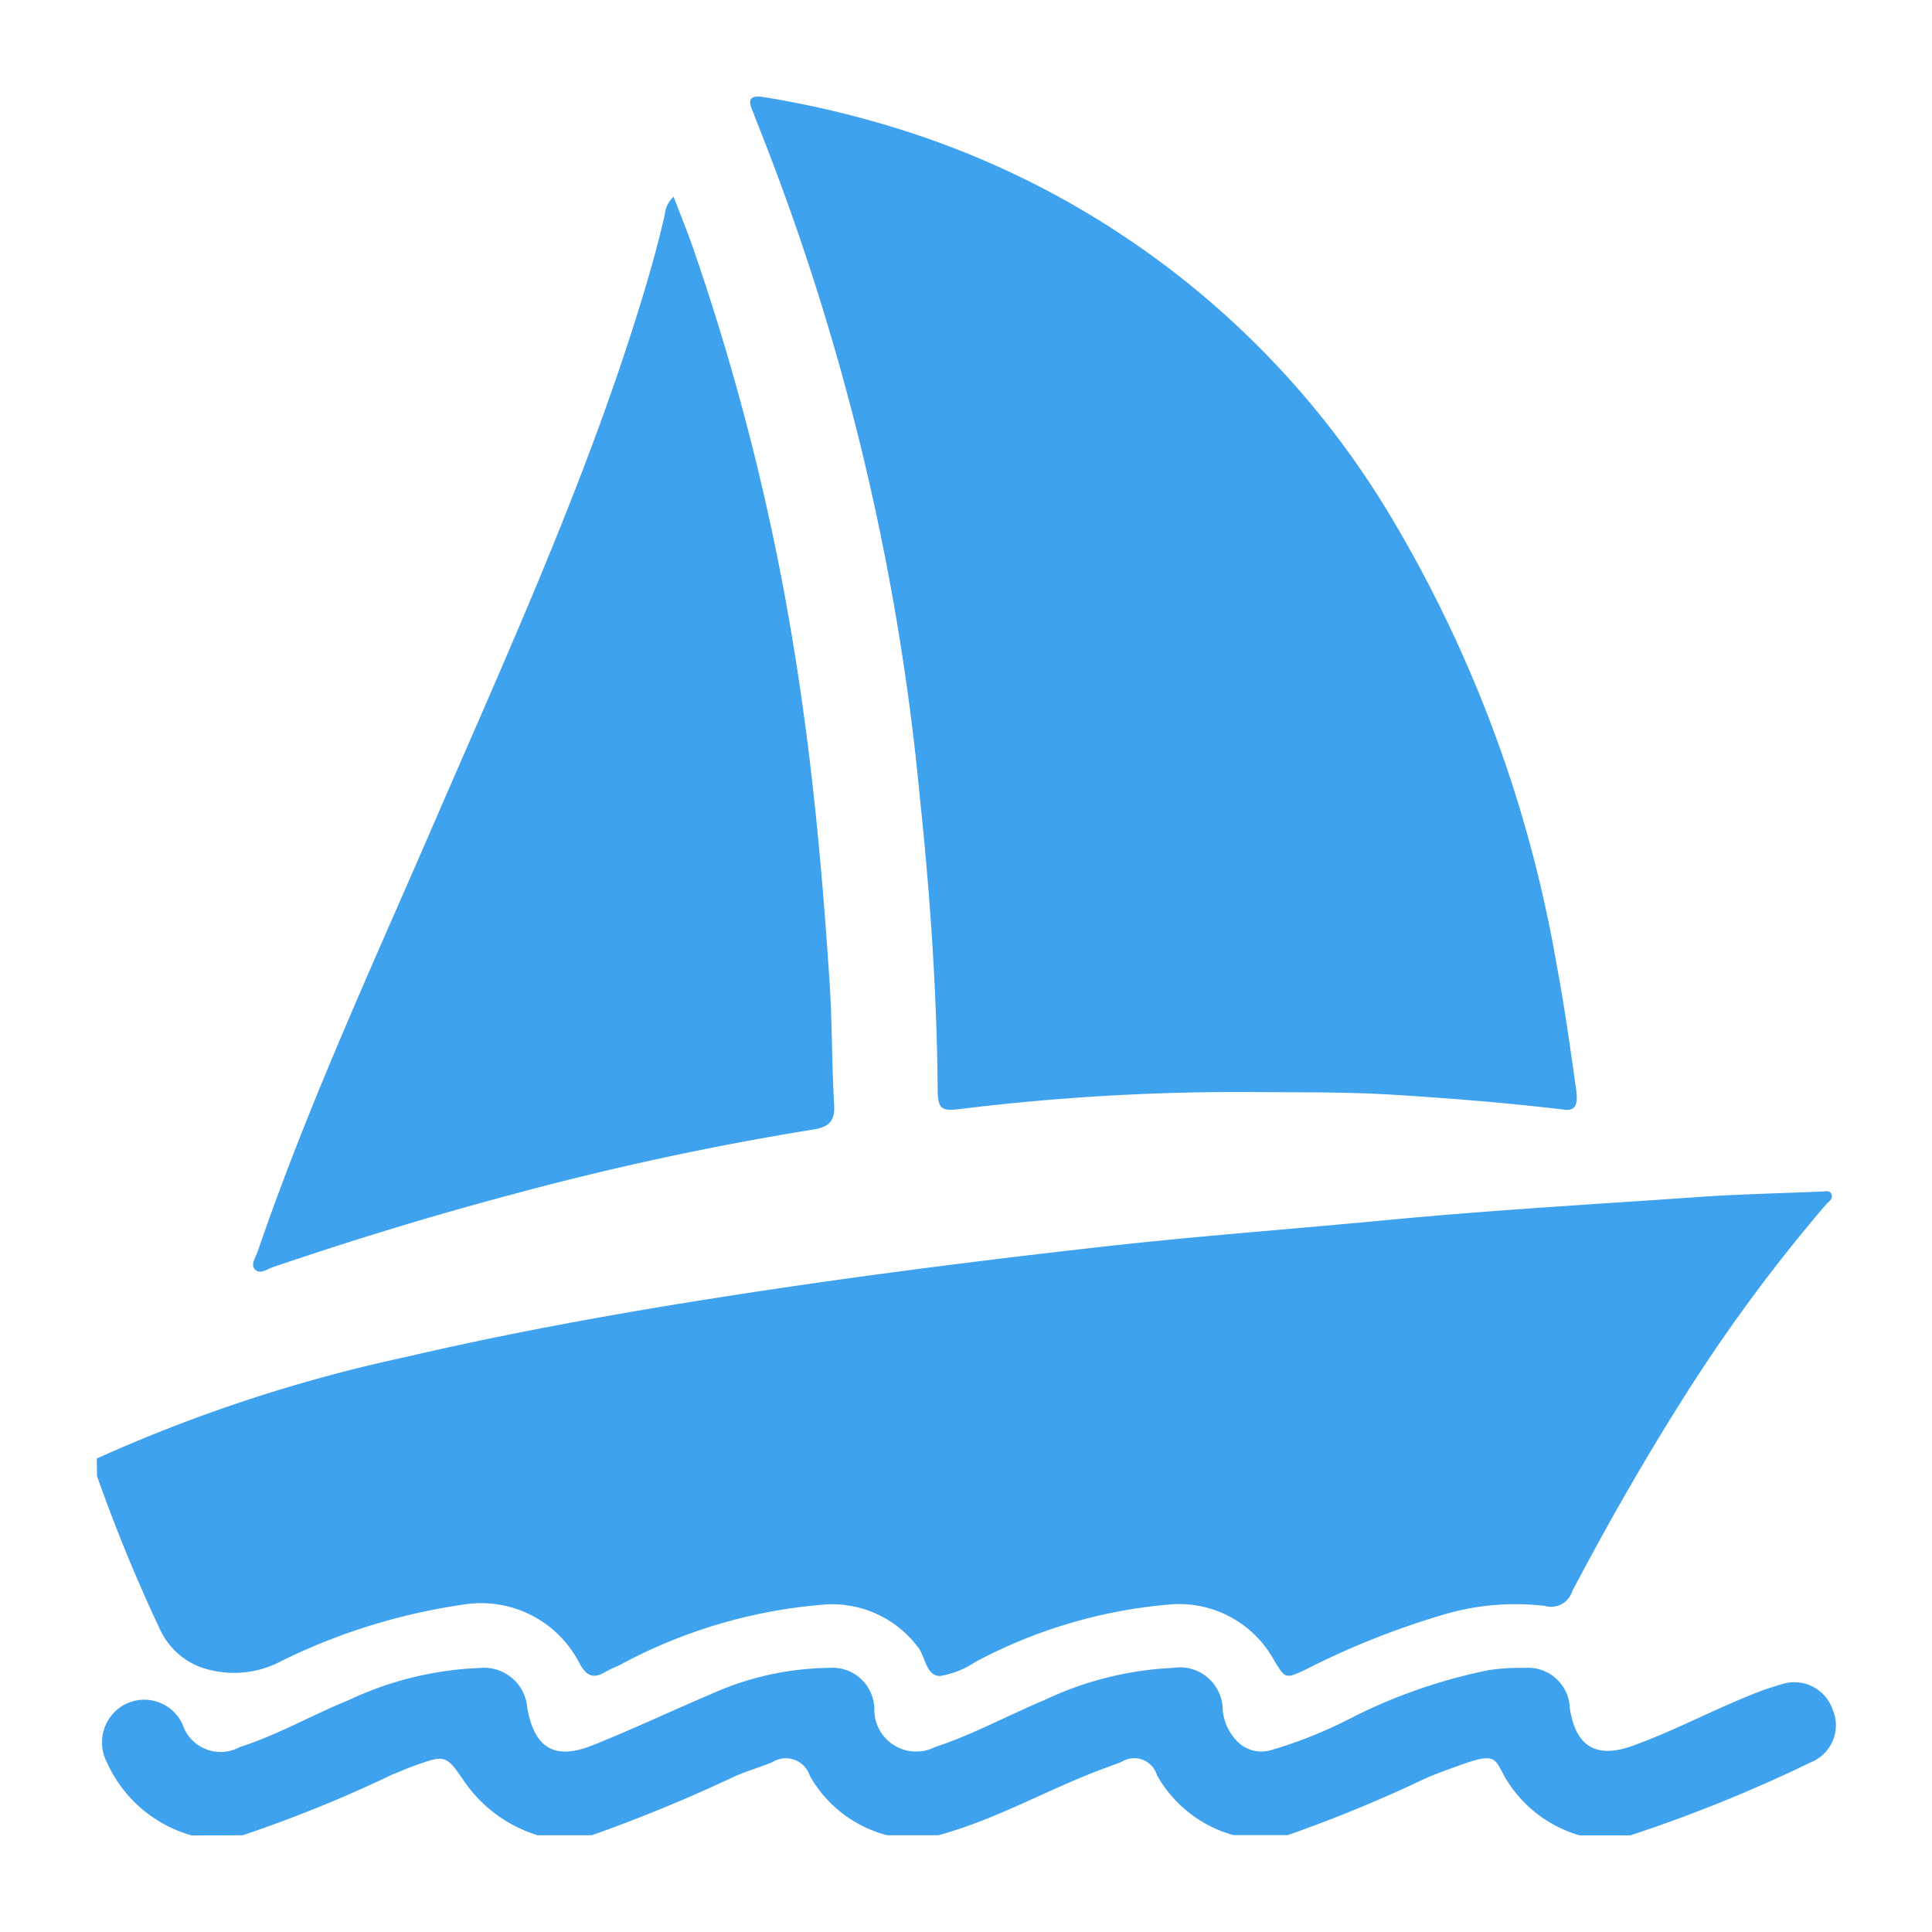
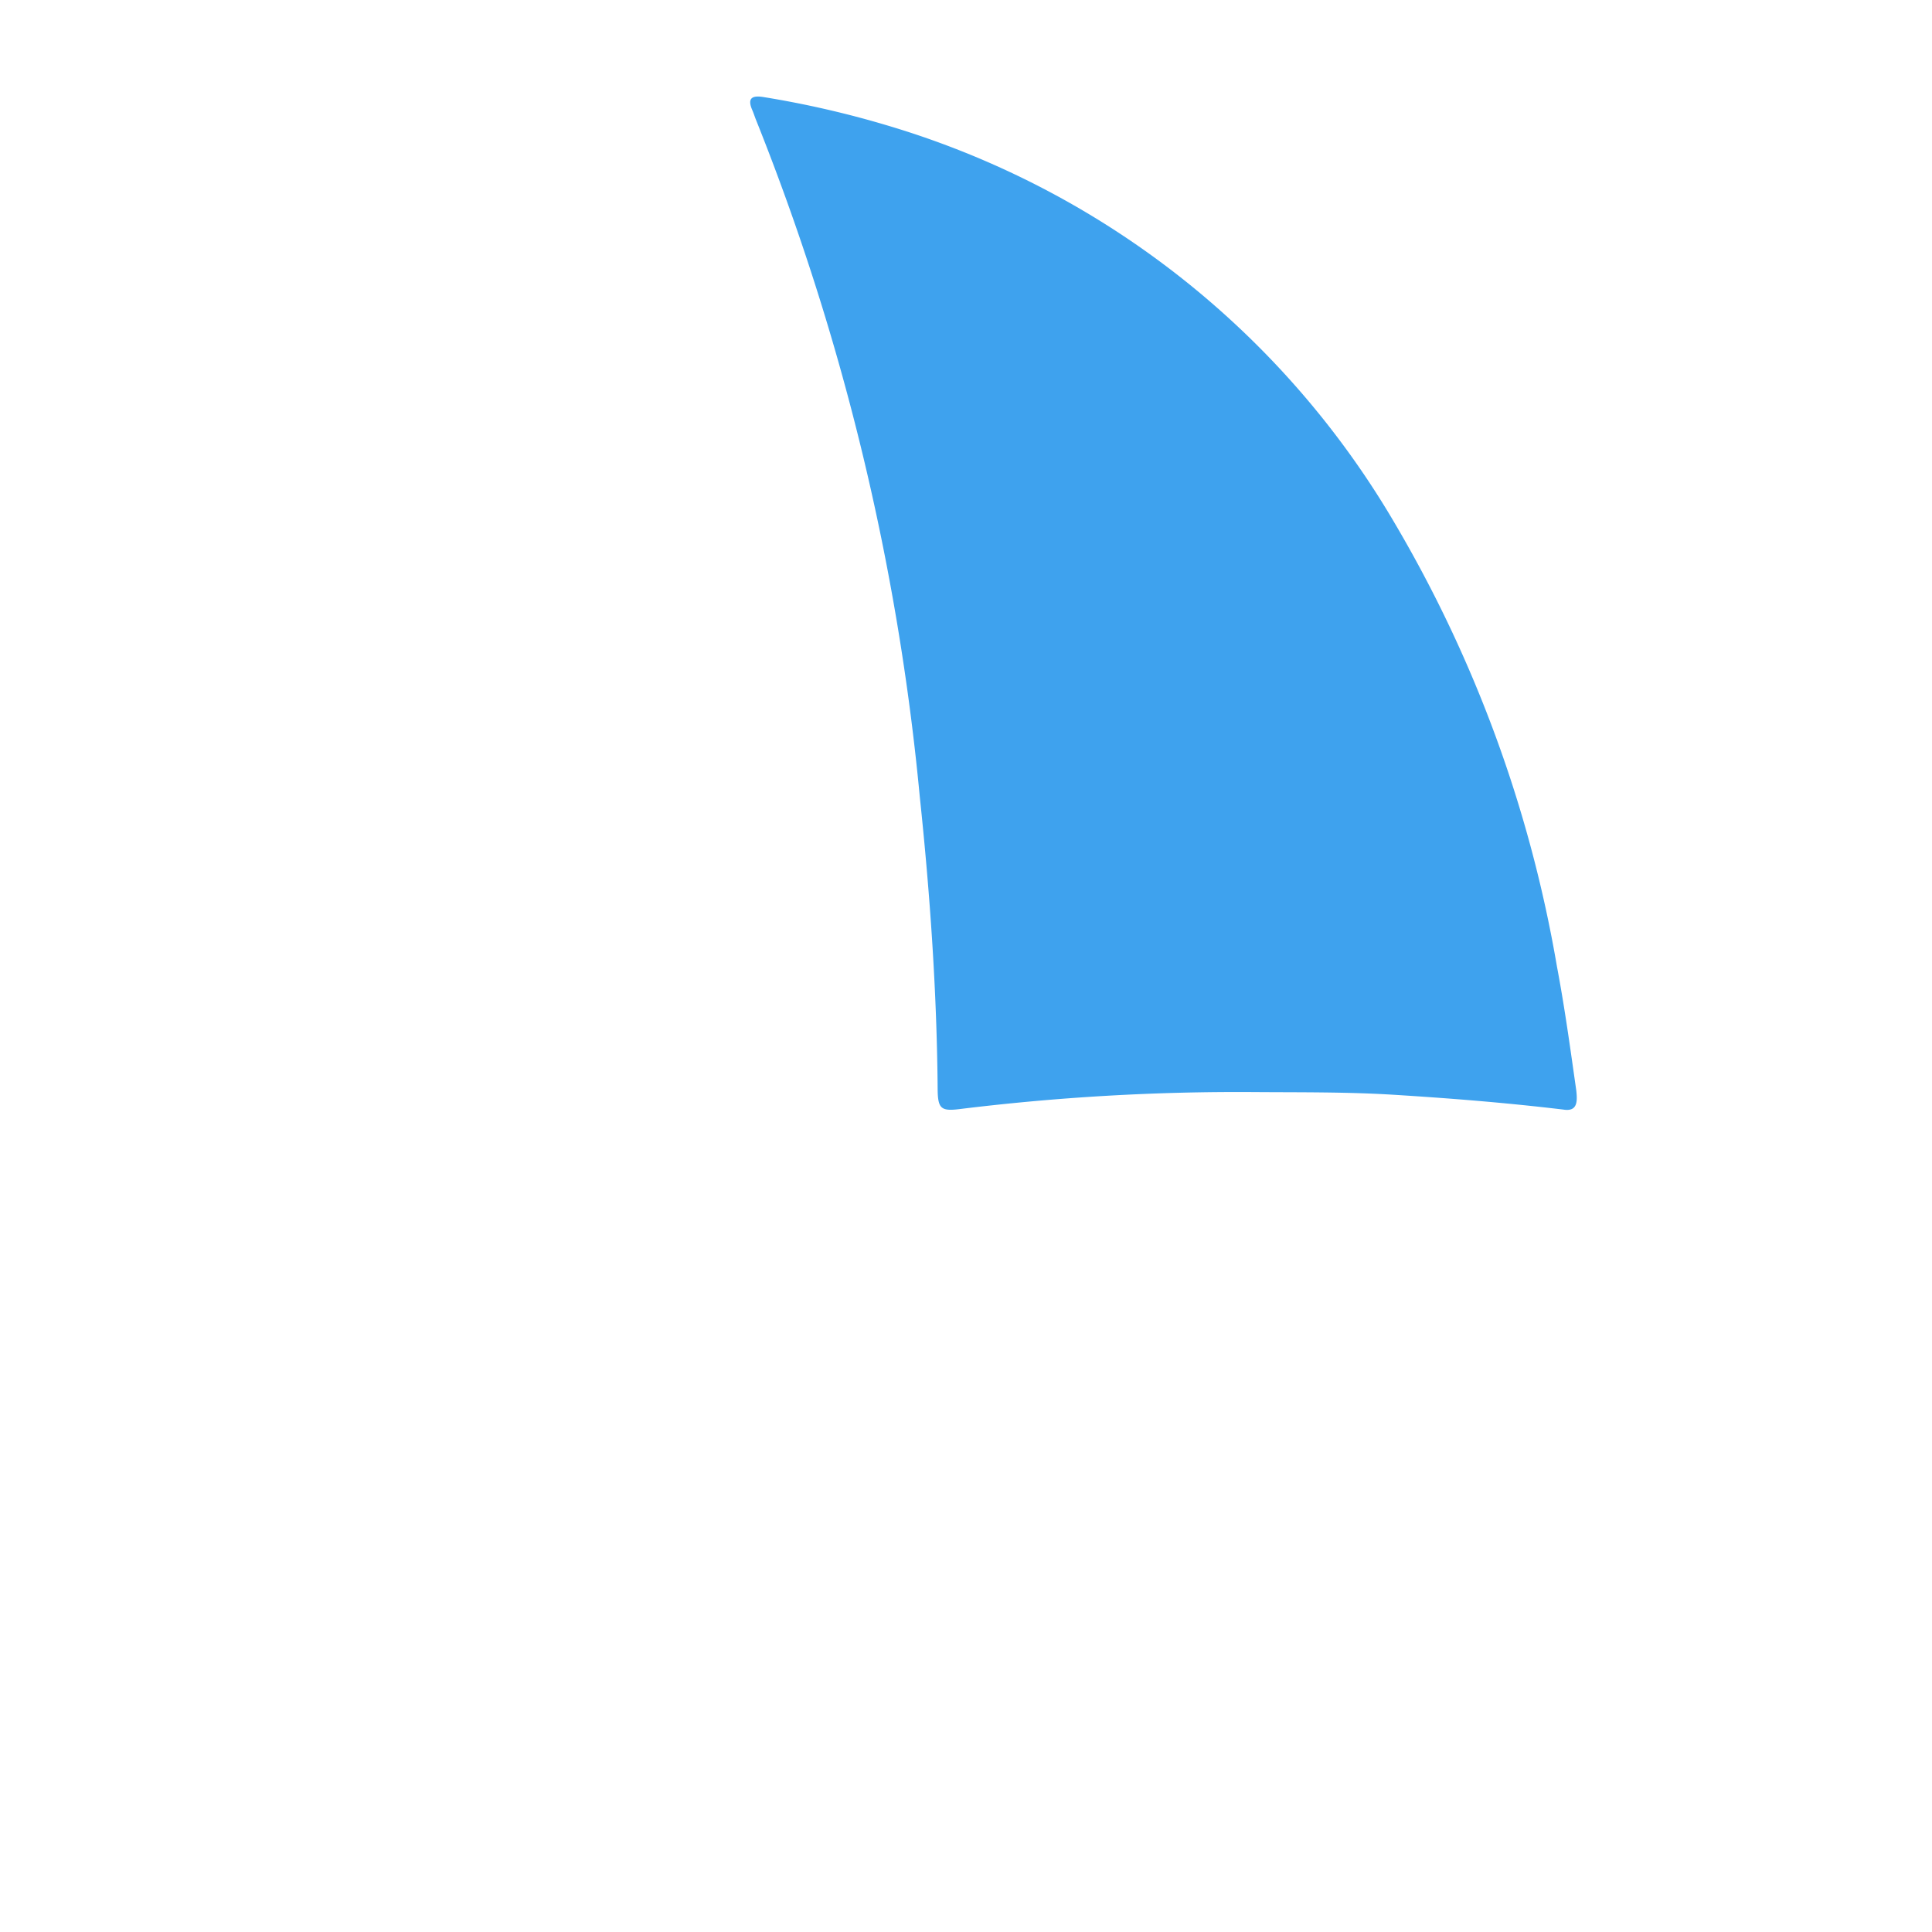
<svg xmlns="http://www.w3.org/2000/svg" id="icon_yatch" data-name="icon/yatch" width="40" height="40" viewBox="0 0 40 40">
  <rect id="Rectangle_29" data-name="Rectangle 29" width="40" height="40" fill="#fff" />
  <g id="IYbu7T.tif" transform="translate(-75.797 -247.089)">
    <g id="Group_131" data-name="Group 131" transform="translate(77.797 249.089)">
      <g id="Group_130" data-name="Group 130" transform="translate(0 0)">
-         <path id="Path_149" data-name="Path 149" d="M77.8,308.064a31.862,31.862,0,0,1,6.39-2.1c2.61-.608,5.248-1.058,7.9-1.448,2.3-.338,4.61-.625,6.922-.88,1.859-.2,3.725-.338,5.587-.517,2.118-.2,4.242-.321,6.364-.469.851-.059,1.706-.077,2.559-.114.069,0,.154-.031.189.046.049.11-.059.166-.116.232a34.206,34.206,0,0,0-2.748,3.688c-.9,1.4-1.727,2.842-2.5,4.313a.458.458,0,0,1-.568.3,5.244,5.244,0,0,0-2.214.217,16.553,16.553,0,0,0-2.733,1.1c-.43.2-.423.193-.662-.2a2.241,2.241,0,0,0-2.167-1.145,10.37,10.37,0,0,0-4.008,1.187,1.9,1.9,0,0,1-.74.294c-.29-.009-.294-.4-.454-.6a2.226,2.226,0,0,0-1.891-.884,10.668,10.668,0,0,0-4.309,1.27,2.434,2.434,0,0,0-.254.12c-.268.161-.412.1-.564-.193a2.286,2.286,0,0,0-2.343-1.2,12.6,12.6,0,0,0-3.806,1.17,2.082,2.082,0,0,1-1.7.127,1.516,1.516,0,0,1-.821-.768,33.842,33.842,0,0,1-1.307-3.182Z" transform="translate(-77.797 -279.867)" fill="#3ea2ee" />
-         <path id="Path_150" data-name="Path 150" d="M79.925,329.272a2.733,2.733,0,0,1-1.751-1.51.89.89,0,0,1,.378-1.206.874.874,0,0,1,1.187.417.828.828,0,0,0,1.185.47c.783-.251,1.5-.666,2.255-.972a6.971,6.971,0,0,1,2.707-.665.9.9,0,0,1,.99.831c.15.826.562,1.082,1.344.772.826-.327,1.63-.712,2.449-1.057a6.087,6.087,0,0,1,2.449-.548.867.867,0,0,1,.943.832.867.867,0,0,0,1.257.807c.791-.261,1.523-.663,2.289-.984a6.933,6.933,0,0,1,2.639-.655.886.886,0,0,1,1.028.864,1.056,1.056,0,0,0,.3.656.7.7,0,0,0,.677.189,9.266,9.266,0,0,0,1.691-.676,11.1,11.1,0,0,1,2.842-.987,4.231,4.231,0,0,1,.734-.045.865.865,0,0,1,.943.838c.12.787.545,1.042,1.285.779.817-.292,1.584-.7,2.386-1.027a6.09,6.09,0,0,1,.727-.256.838.838,0,0,1,1.045.533.824.824,0,0,1-.453,1.086,30.211,30.211,0,0,1-3.736,1.513h-1.054a2.645,2.645,0,0,1-1.542-1.2c-.209-.382-.193-.508-.834-.288-.276.1-.551.194-.818.311a28.518,28.518,0,0,1-2.847,1.172h-1.124a2.615,2.615,0,0,1-1.584-1.242.491.491,0,0,0-.73-.276c-.086.037-.175.064-.263.1-1.2.43-2.3,1.088-3.535,1.421H94.327a2.579,2.579,0,0,1-1.6-1.229.525.525,0,0,0-.786-.28c-.247.1-.508.176-.754.282a31.768,31.768,0,0,1-2.975,1.227H87.091a2.864,2.864,0,0,1-1.5-1.086c-.4-.589-.406-.586-1.081-.343-.142.051-.281.114-.423.169a27.1,27.1,0,0,1-3.106,1.261Z" transform="translate(-77.959 -293.272)" fill="#3ea2ee" />
        <path id="Path_151" data-name="Path 151" d="M126.564,270.062c-1.195-.143-2.347-.234-3.5-.306-.971-.061-1.941-.05-2.912-.057a47.151,47.151,0,0,0-6.089.352c-.386.048-.453-.008-.457-.409-.016-2.026-.158-4.046-.37-6.059a50.489,50.489,0,0,0-3.389-14.008c-.027-.065-.047-.133-.076-.2-.112-.252-.012-.317.232-.276a20.224,20.224,0,0,1,2.63.608,18.157,18.157,0,0,1,10.435,8.212,27.021,27.021,0,0,1,3.36,9.181c.161.851.278,1.708.4,2.565C126.854,269.9,126.851,270.107,126.564,270.062Z" transform="translate(-96.193 -249.089)" fill="#3ea2ee" />
-         <path id="Path_152" data-name="Path 152" d="M94.15,253.978c.145.38.285.722.406,1.07a49.589,49.589,0,0,1,2.148,8.678c.339,2.175.536,4.364.678,6.558.054.829.042,1.662.092,2.491.022.353-.12.467-.441.517a61.435,61.435,0,0,0-6.238,1.346c-1.663.442-3.307.947-4.937,1.5-.124.042-.278.168-.385.038-.081-.1.027-.242.067-.362,1.044-3.051,2.4-5.975,3.676-8.929,1.452-3.351,2.965-6.678,4.083-10.164.25-.781.484-1.566.667-2.365A.578.578,0,0,1,94.15,253.978Z" transform="translate(-82.204 -251.905)" fill="#3ea2ee" />
      </g>
    </g>
  </g>
</svg>